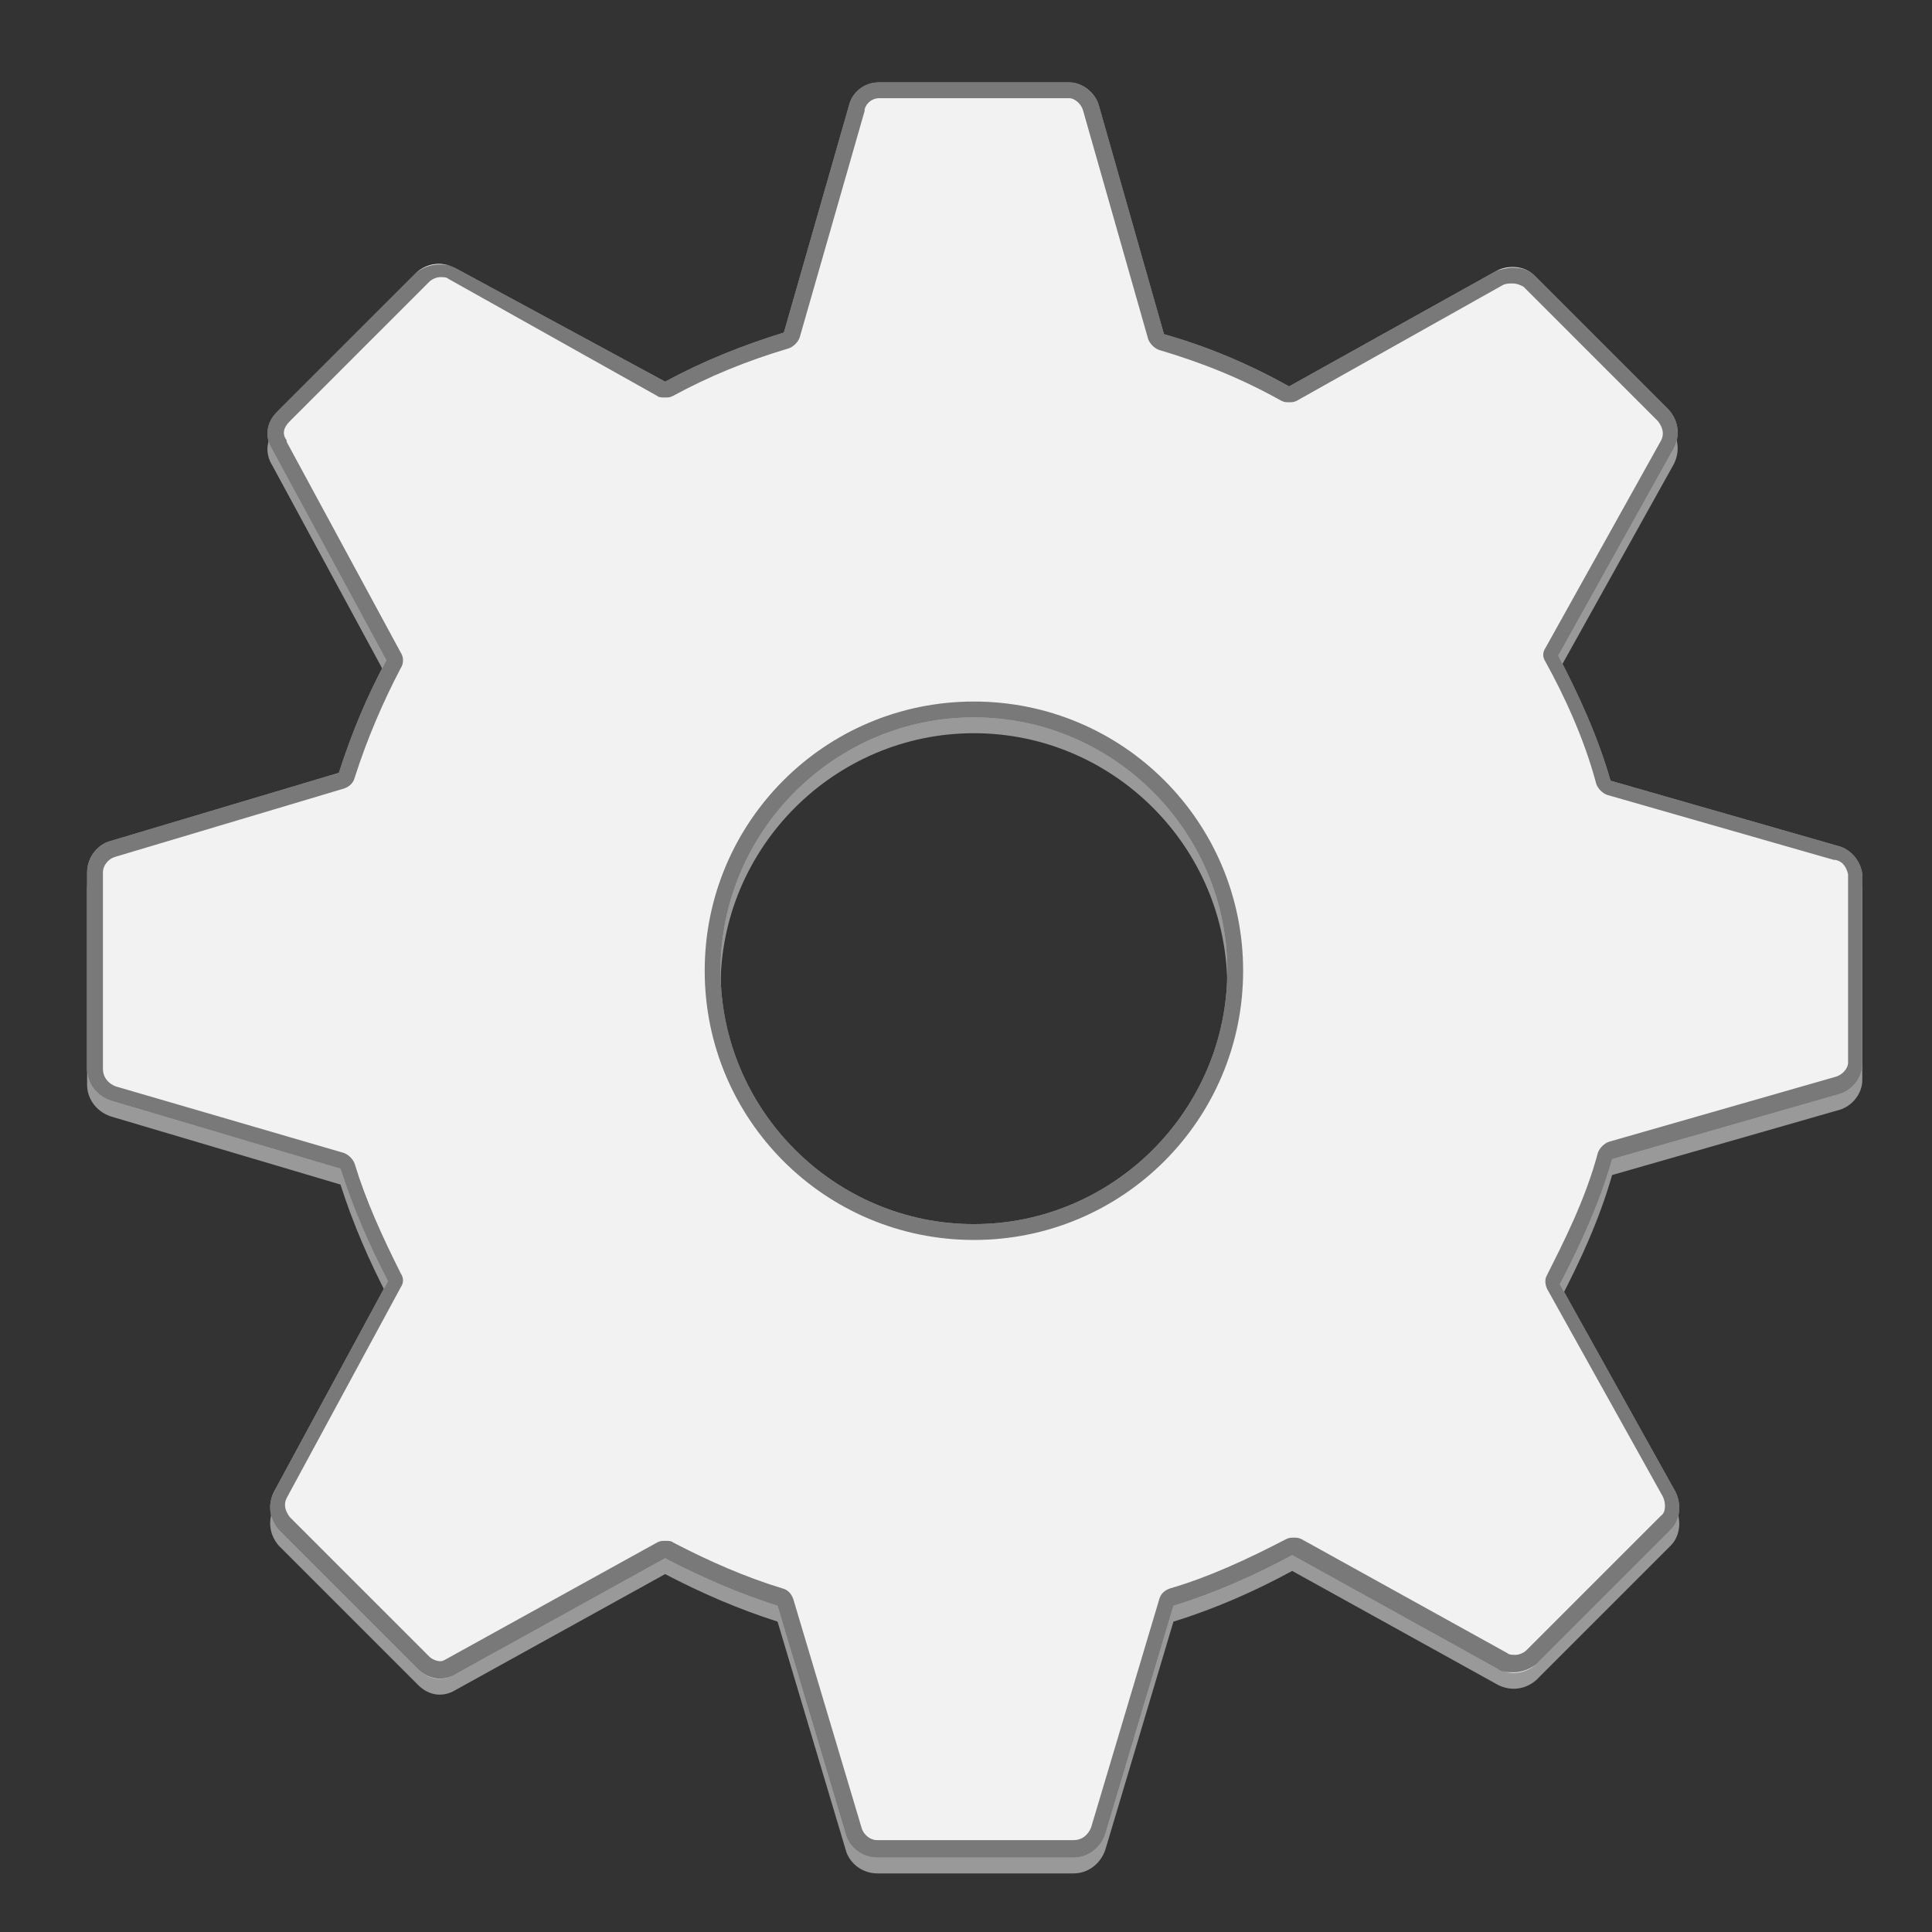
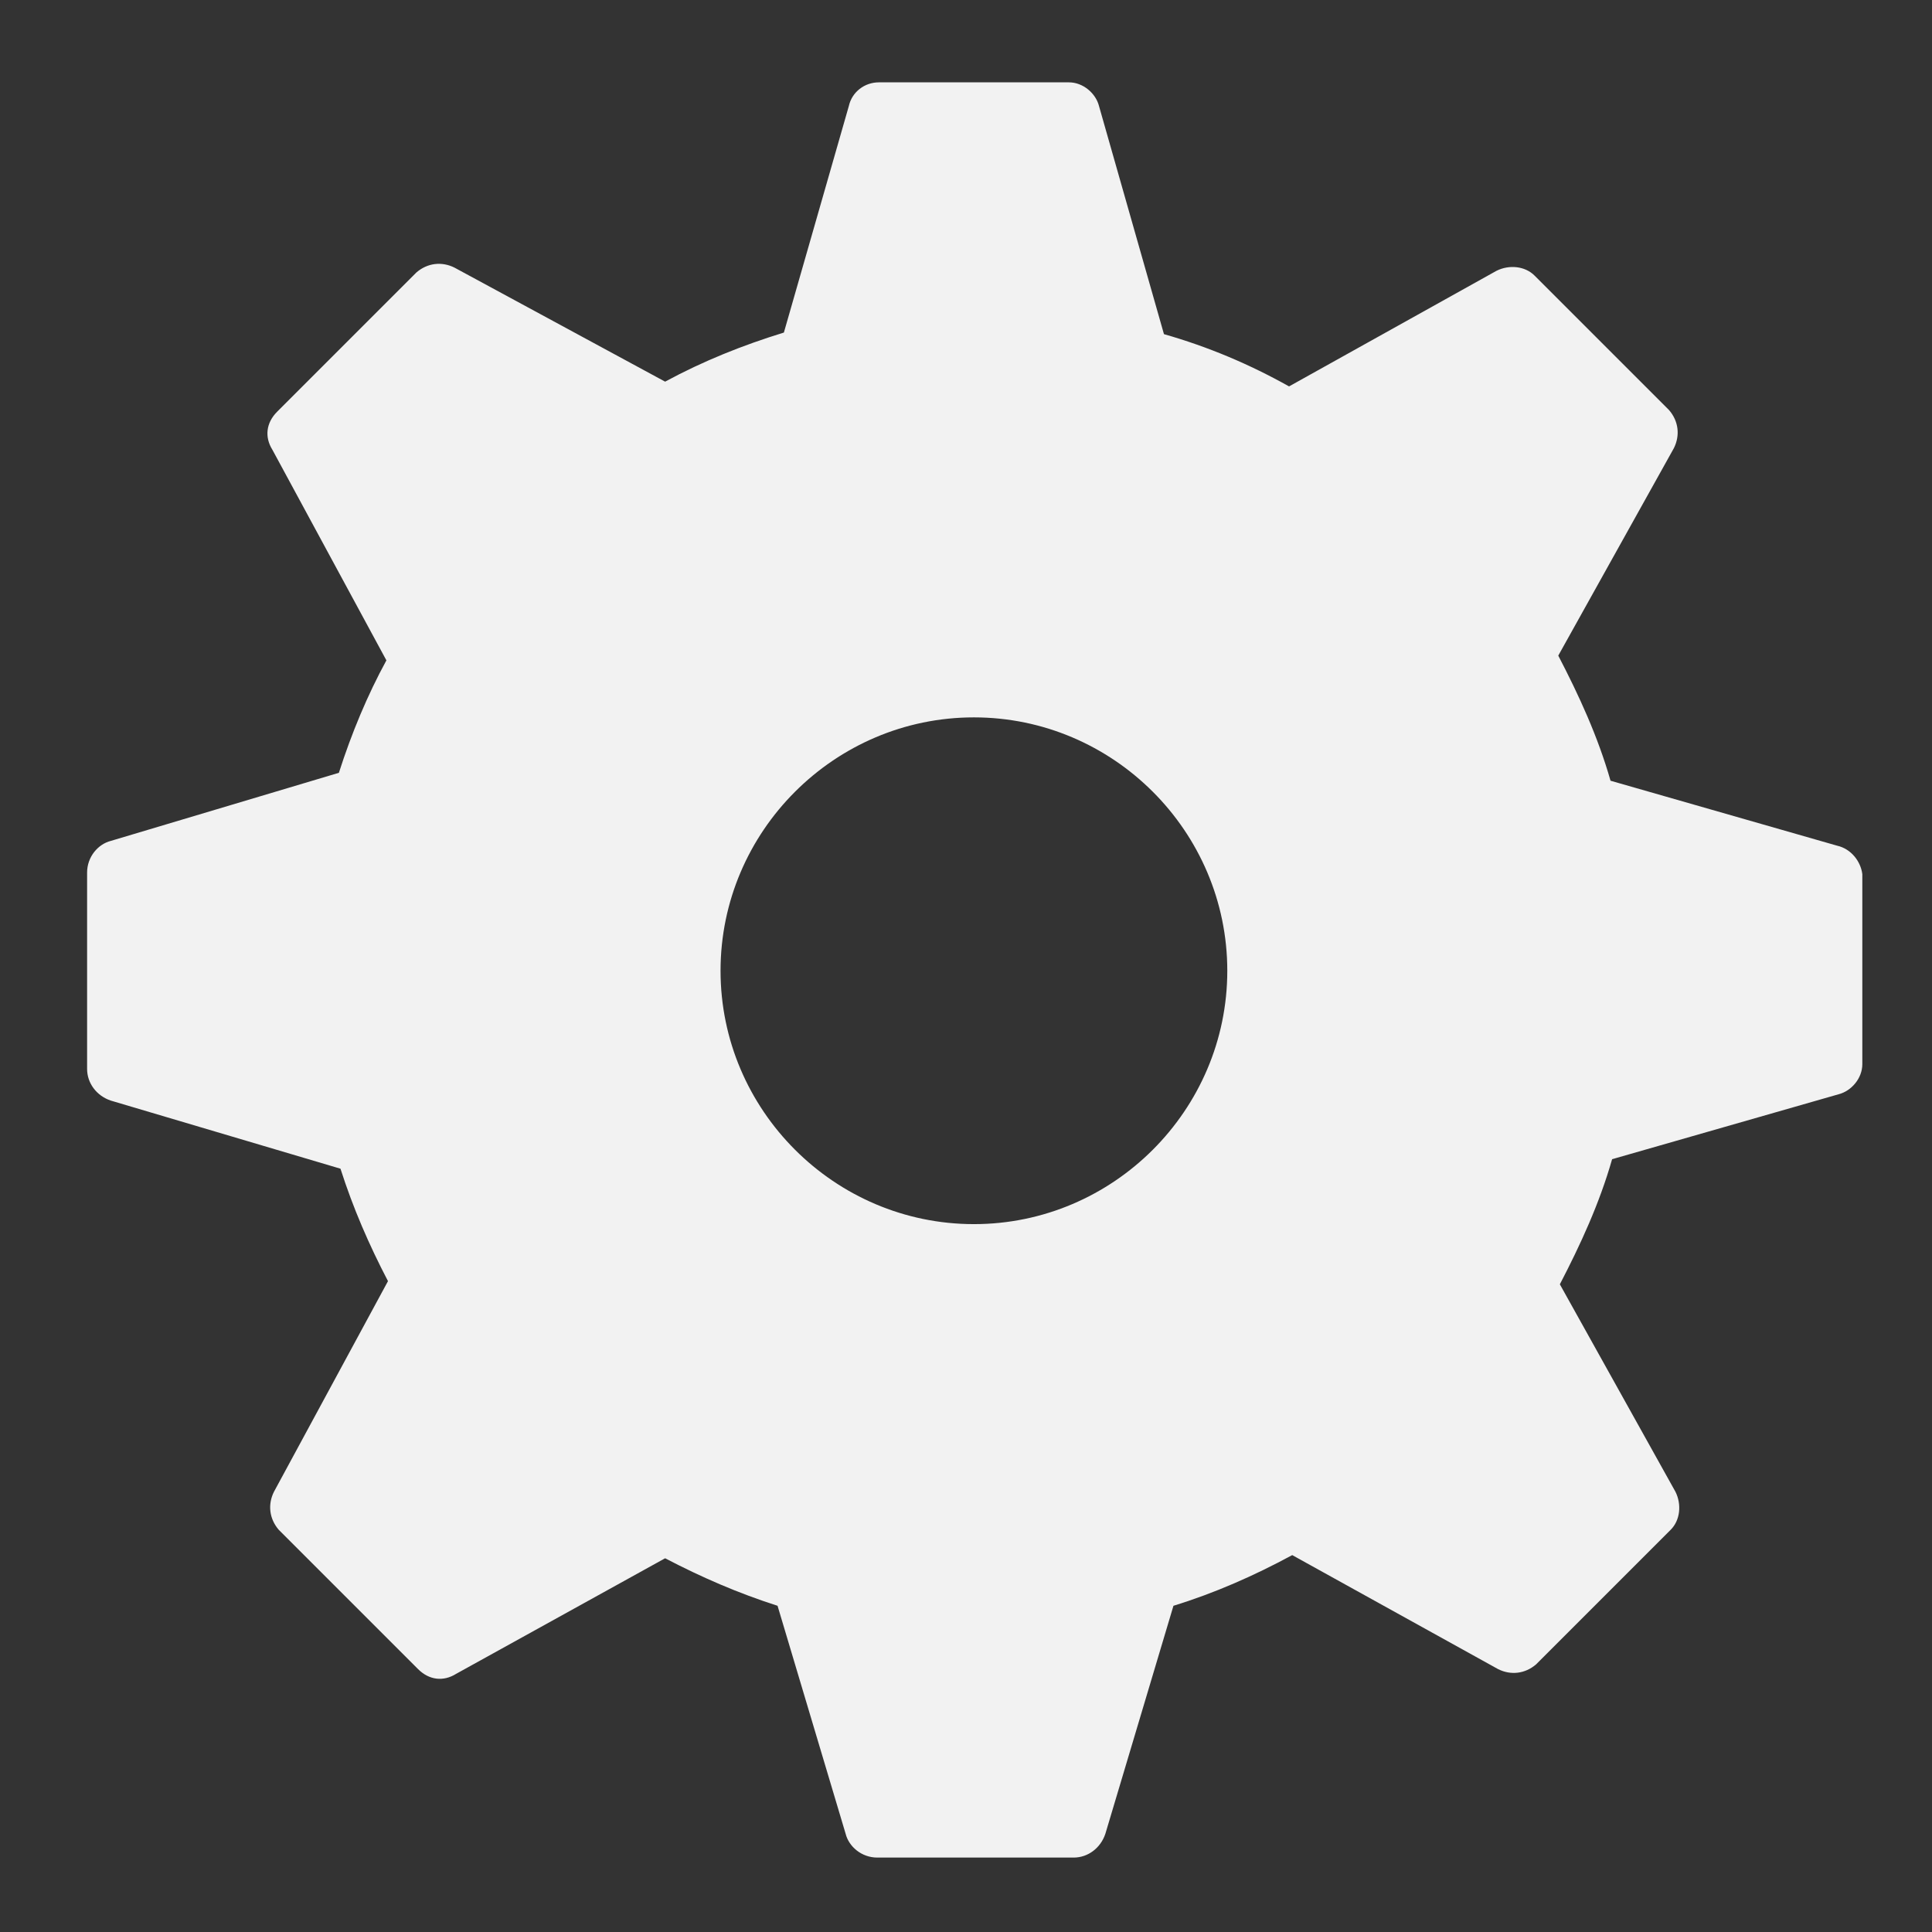
<svg xmlns="http://www.w3.org/2000/svg" version="1.1" id="Layer_1" x="0px" y="0px" viewBox="0 0 122 122" style="enable-background:new 0 0 122 122;" xml:space="preserve">
  <rect x="0" y="0" width="122" height="122" fill="#333333" stroke="none" />
  <style type="text/css">
	.st0{fill:#999999;}
	.st1{fill:#F2F2F2;}
	.st2{opacity:0.5;}
</style>
  <g>
-     <path class="st0" d="M61.5,78.3c-8.8,0-16-7.2-16-16s7.2-16,16-16s16,7.2,16,16S70.3,78.3,61.5,78.3z M116,54.4L116,54.4l-14.3-4.1   c-0.8-2.8-2-5.4-3.3-7.9l7.3-13.1l0,0c0.4-0.8,0.3-1.7-0.3-2.4l-8.5-8.5c-0.6-0.6-1.6-0.7-2.4-0.3l0,0l-13.1,7.3   c-2.5-1.4-5.1-2.5-7.9-3.3L69.4,7.7l0,0c-0.2-0.8-1-1.5-1.9-1.5h-12c-0.9,0-1.7,0.6-1.9,1.5l0,0L49.5,22c-2.6,0.8-5.1,1.8-7.5,3.1   l-13.3-7.2l0,0c-0.8-0.4-1.7-0.3-2.4,0.3L17.5,27c-0.7,0.7-0.8,1.6-0.3,2.4l0,0l7.2,13.3c-1.2,2.2-2.2,4.6-3,7.1L7,54.1l0,0   c-0.8,0.2-1.5,1-1.5,2v12.4c0,0.9,0.6,1.7,1.5,2l0,0l14.5,4.3c0.8,2.5,1.8,4.8,3,7.1l-7.2,13.3l0,0c-0.4,0.8-0.3,1.7,0.3,2.4   l8.8,8.8c0.7,0.7,1.6,0.8,2.4,0.3l0,0L42,99.4c2.3,1.2,4.6,2.2,7.1,3l4.3,14.4l0,0c0.2,0.8,1,1.5,2,1.5h12.4c0.9,0,1.7-0.6,2-1.5   l0,0l4.3-14.4c2.6-0.8,5.1-1.9,7.5-3.2l13,7.2l0,0c0.8,0.4,1.7,0.3,2.4-0.3l8.5-8.5c0.6-0.6,0.7-1.6,0.3-2.4l0,0l-7.3-13.1   c1.3-2.5,2.5-5.1,3.3-7.9l14.3-4.1l0,0c0.8-0.2,1.5-1,1.5-1.9v-12C117.5,55.4,116.9,54.6,116,54.4z" />
-   </g>
+     </g>
  <g>
    <path class="st1" d="M61.5,77.3c-8.8,0-16-7.2-16-16s7.2-16,16-16s16,7.2,16,16S70.3,77.3,61.5,77.3z M116,53.4L116,53.4l-14.3-4.1   c-0.8-2.8-2-5.4-3.3-7.9l7.3-13.1l0,0c0.4-0.8,0.3-1.7-0.3-2.4l-8.5-8.5c-0.6-0.6-1.6-0.7-2.4-0.3l0,0l-13.1,7.3   c-2.5-1.4-5.1-2.5-7.9-3.3L69.4,6.7l0,0c-0.2-0.8-1-1.5-1.9-1.5h-12c-0.9,0-1.7,0.6-1.9,1.5l0,0L49.5,21c-2.6,0.8-5.1,1.8-7.5,3.1   l-13.3-7.2l0,0c-0.8-0.4-1.7-0.3-2.4,0.3L17.5,26c-0.7,0.7-0.8,1.6-0.3,2.4l0,0l7.2,13.3c-1.2,2.2-2.2,4.6-3,7.1L7,53.1l0,0   c-0.8,0.2-1.5,1-1.5,2v12.4c0,0.9,0.6,1.7,1.5,2l0,0l14.5,4.3c0.8,2.5,1.8,4.8,3,7.1l-7.2,13.3l0,0c-0.4,0.8-0.3,1.7,0.3,2.4   l8.8,8.8c0.7,0.7,1.6,0.8,2.4,0.3l0,0L42,98.4c2.3,1.2,4.6,2.2,7.1,3l4.3,14.4l0,0c0.2,0.8,1,1.5,2,1.5h12.4c0.9,0,1.7-0.6,2-1.5   l0,0l4.3-14.4c2.6-0.8,5.1-1.9,7.5-3.2l13,7.2l0,0c0.8,0.4,1.7,0.3,2.4-0.3l8.5-8.5c0.6-0.6,0.7-1.6,0.3-2.4l0,0l-7.3-13.1   c1.3-2.5,2.5-5.1,3.3-7.9l14.3-4.1l0,0c0.8-0.2,1.5-1,1.5-1.9v-12C117.5,54.4,116.9,53.6,116,53.4z" />
    <g class="st2">
-       <path d="M67.5,6.2c0.4,0,0.8,0.4,0.9,0.8l4.1,14.4c0.1,0.3,0.4,0.6,0.7,0.7c2.7,0.8,5.2,1.8,7.7,3.2c0.2,0.1,0.3,0.1,0.5,0.1    c0.2,0,0.3,0,0.5-0.1L94.9,18c0.2-0.1,0.4-0.1,0.6-0.1c0.3,0,0.5,0.1,0.7,0.2l8.5,8.5c0.3,0.4,0.4,0.8,0.2,1.2l-7.3,13.1    c-0.2,0.3-0.2,0.6,0,0.9c1.1,2,2.4,4.7,3.2,7.7c0.1,0.3,0.4,0.6,0.7,0.7l14.3,4.1c0,0,0,0,0.1,0c0.5,0.1,0.7,0.5,0.8,0.9v11.9    c0,0.4-0.4,0.8-0.8,0.9l-14.3,4.1c-0.3,0.1-0.6,0.4-0.7,0.7c-0.8,3-2.2,5.7-3.2,7.7c-0.2,0.3-0.1,0.7,0,0.9l7.3,13.1    c0.2,0.4,0.2,1-0.1,1.2l-8.5,8.5c-0.2,0.2-0.5,0.3-0.7,0.3c-0.2,0-0.4,0-0.5-0.1l-13-7.2c-0.2-0.1-0.3-0.1-0.5-0.1    c-0.2,0-0.3,0-0.5,0.1c-2.5,1.3-4.9,2.4-7.3,3.1c-0.3,0.1-0.6,0.3-0.7,0.7l-4.3,14.4c-0.2,0.5-0.6,0.8-1.1,0.8H55.4    c-0.5,0-0.9-0.4-1-0.8l-4.3-14.4c-0.1-0.3-0.3-0.6-0.7-0.7c-2.3-0.7-4.6-1.7-6.9-2.9c-0.1-0.1-0.3-0.1-0.5-0.1    c-0.2,0-0.3,0-0.5,0.1l-13.2,7.3c0,0,0,0,0,0c-0.2,0.1-0.3,0.2-0.5,0.2c-0.2,0-0.5-0.1-0.7-0.3l-8.8-8.8c-0.3-0.4-0.4-0.8-0.2-1.2    l7.2-13.3c0.2-0.3,0.2-0.6,0-0.9c-1.2-2.4-2.2-4.6-2.9-6.9c-0.1-0.3-0.4-0.6-0.7-0.7L7.3,68.6c-0.5-0.2-0.8-0.6-0.8-1.1V55.1    c0-0.5,0.4-0.9,0.8-1l14.4-4.3c0.3-0.1,0.6-0.3,0.7-0.7c0.8-2.5,1.8-4.8,2.9-6.9c0.2-0.3,0.2-0.7,0-1l-7.2-13.3c0,0,0,0,0-0.1    c-0.3-0.4-0.2-0.8,0.2-1.2l8.8-8.8c0.2-0.2,0.5-0.3,0.7-0.3c0.2,0,0.4,0,0.5,0.1L41.5,25c0.1,0.1,0.3,0.1,0.5,0.1    c0.2,0,0.3,0,0.5-0.1c2.2-1.2,4.6-2.2,7.3-3c0.3-0.1,0.6-0.4,0.7-0.7L54.6,7c0,0,0,0,0-0.1c0.1-0.4,0.5-0.7,0.9-0.7H67.5     M61.5,78.3c9.4,0,17-7.6,17-17s-7.6-17-17-17s-17,7.6-17,17S52.1,78.3,61.5,78.3 M67.5,5.2h-12c-0.9,0-1.7,0.6-1.9,1.5L49.5,21    c-2.6,0.8-5.1,1.8-7.5,3.1l-13.3-7.2c-0.3-0.2-0.7-0.2-1-0.2c-0.5,0-1,0.2-1.4,0.5L17.5,26c-0.7,0.7-0.8,1.6-0.3,2.4l7.2,13.3    c-1.2,2.2-2.2,4.6-3,7.1L7,53.1c-0.8,0.2-1.5,1-1.5,2v12.4c0,0.9,0.6,1.7,1.5,2l14.5,4.3c0.8,2.5,1.8,4.8,3,7.1l-7.2,13.3    c-0.4,0.8-0.3,1.7,0.3,2.4l8.8,8.8c0.4,0.4,0.9,0.6,1.4,0.6c0.3,0,0.7-0.1,1-0.3L42,98.4c2.3,1.2,4.6,2.2,7.1,3l4.3,14.4    c0.2,0.8,1,1.5,2,1.5h12.4c0.9,0,1.7-0.6,2-1.5l4.3-14.4c2.6-0.8,5.1-1.9,7.5-3.2l13,7.2c0.3,0.2,0.7,0.2,1,0.2    c0.5,0,1-0.2,1.4-0.5l8.5-8.5c0.6-0.6,0.7-1.6,0.3-2.4l-7.3-13.1c1.3-2.5,2.5-5.1,3.3-7.9l14.3-4.1c0.8-0.2,1.5-1,1.5-1.9v-12    c-0.1-0.8-0.7-1.6-1.6-1.8l-14.3-4.1c-0.8-2.8-2-5.4-3.3-7.9l7.3-13.1c0.4-0.8,0.3-1.7-0.3-2.4l-8.5-8.5c-0.4-0.4-0.9-0.5-1.4-0.5    c-0.3,0-0.7,0.1-1,0.2l-13.1,7.3c-2.5-1.4-5.1-2.5-7.9-3.3L69.4,6.7C69.2,5.9,68.4,5.2,67.5,5.2L67.5,5.2z M61.5,77.3    c-8.8,0-16-7.2-16-16s7.2-16,16-16s16,7.2,16,16S70.3,77.3,61.5,77.3L61.5,77.3z" />
-     </g>
+       </g>
  </g>
</svg>